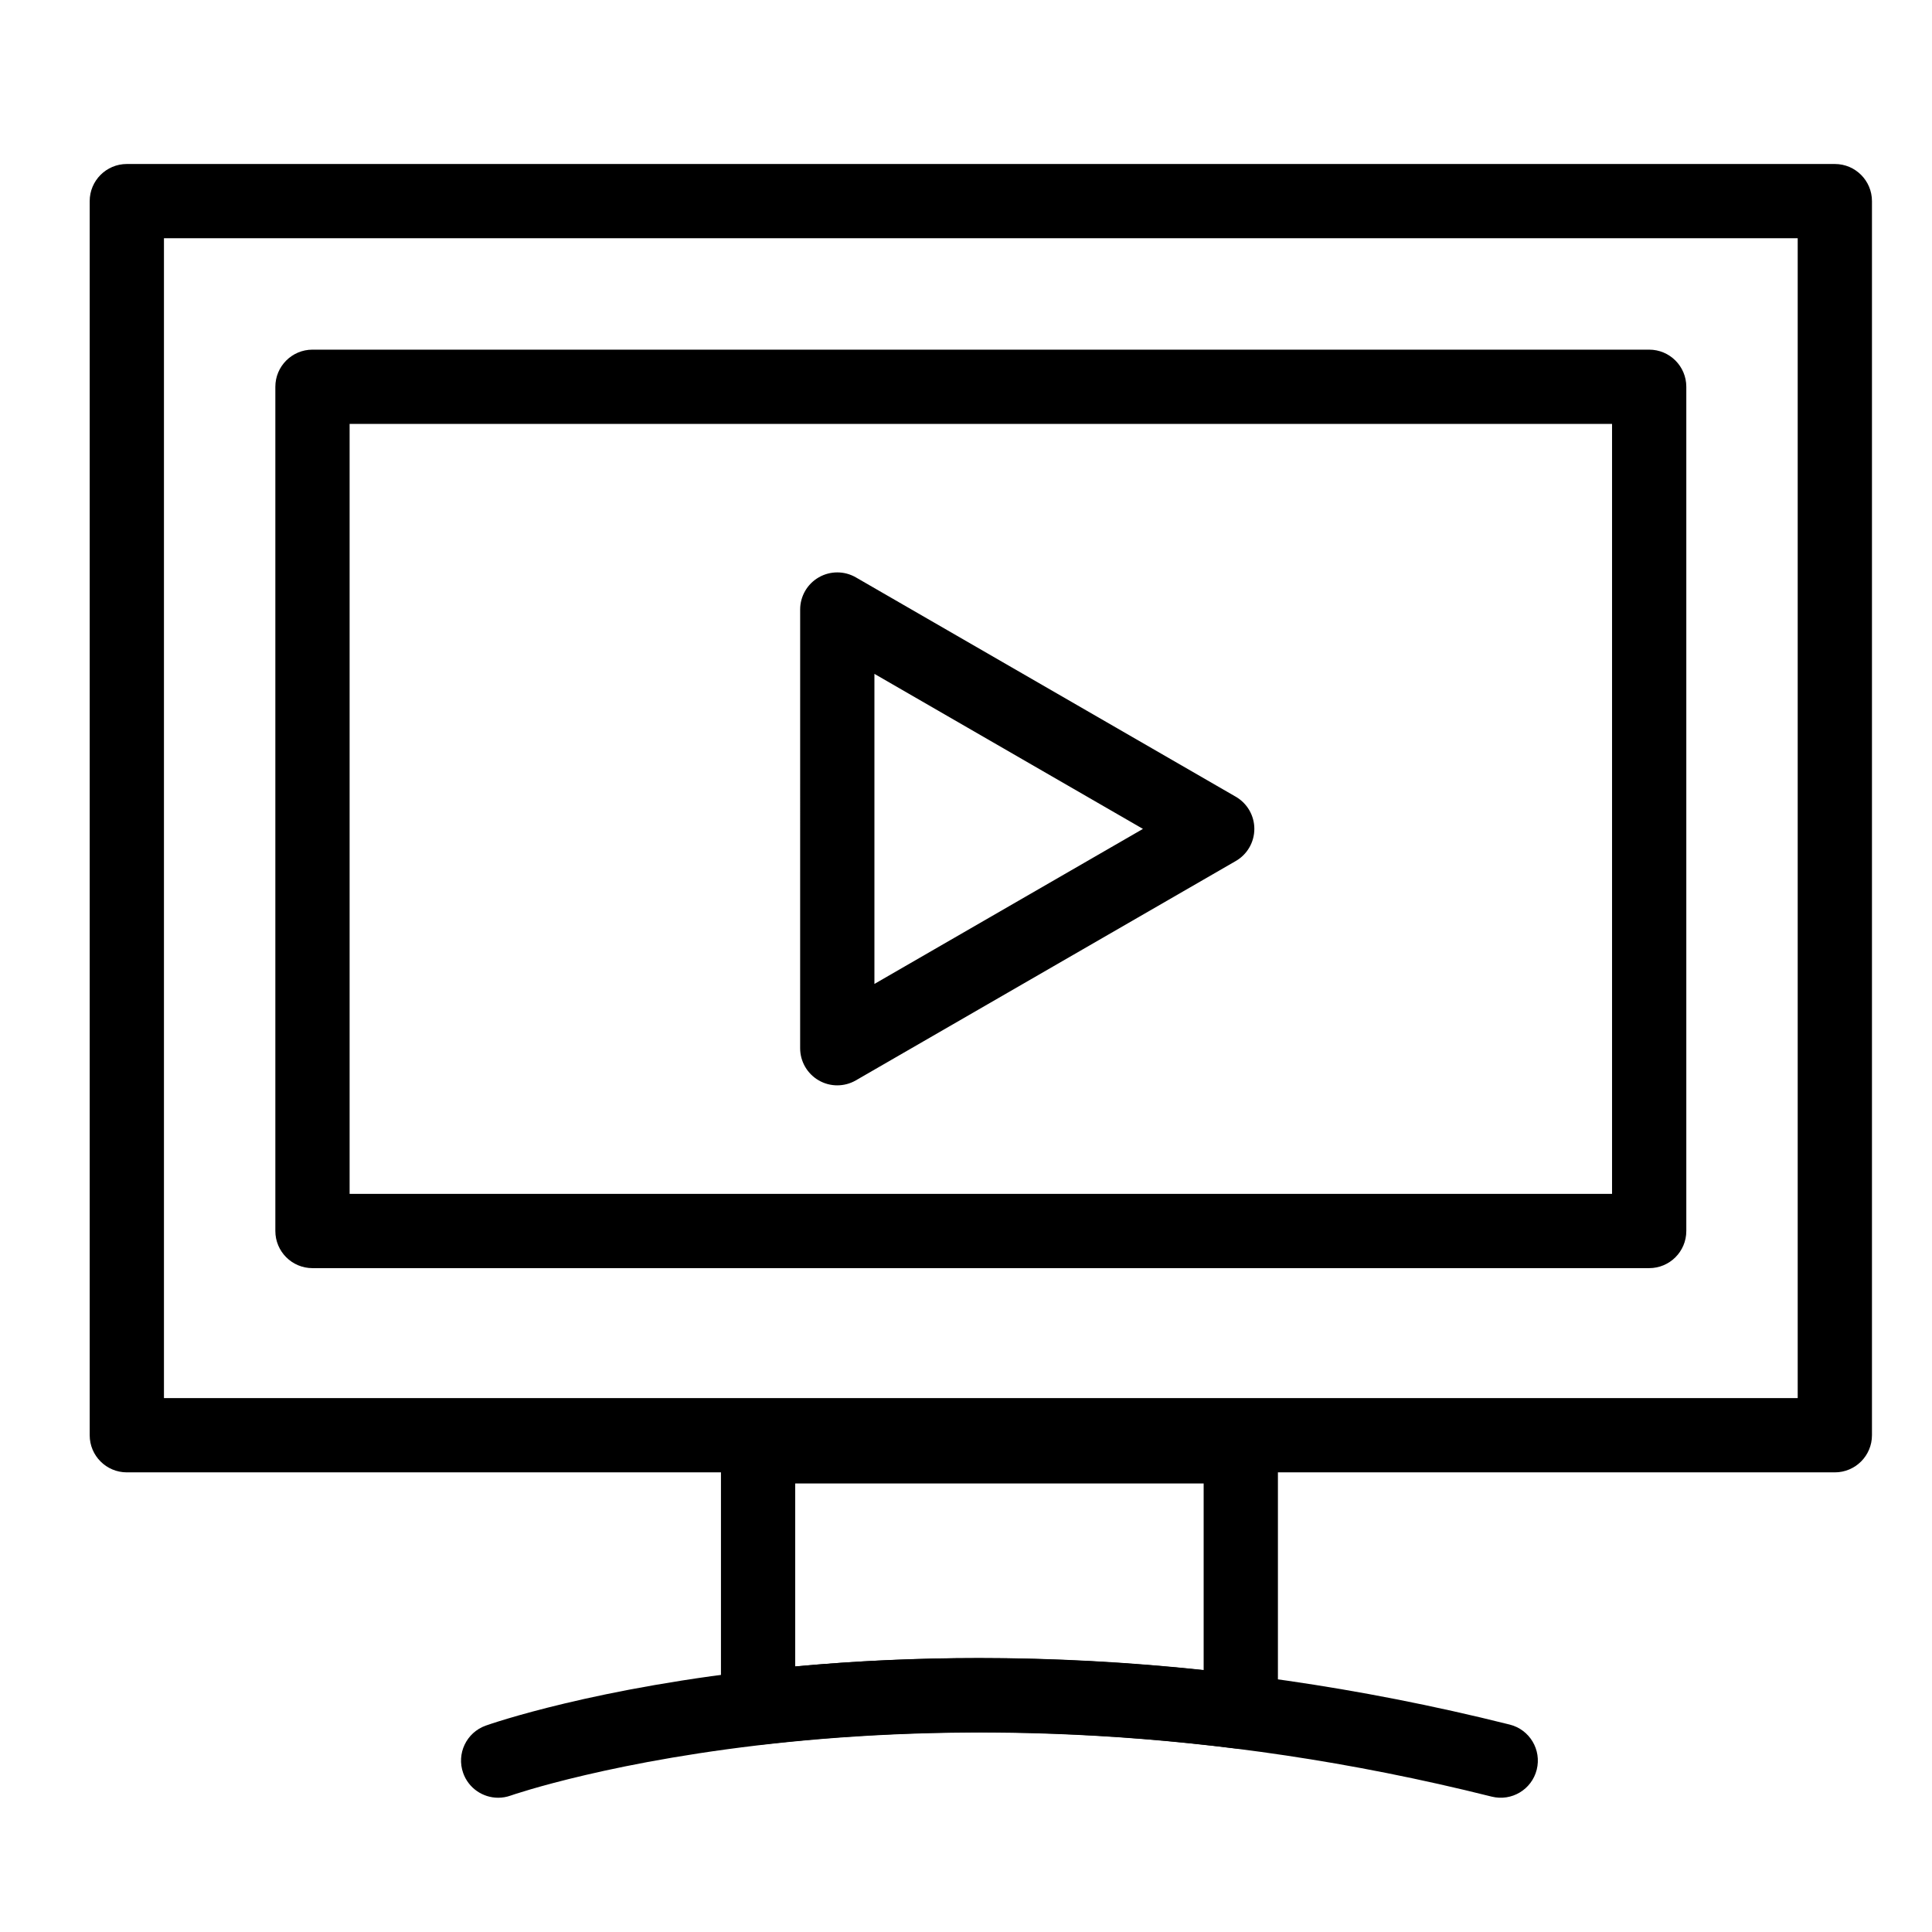
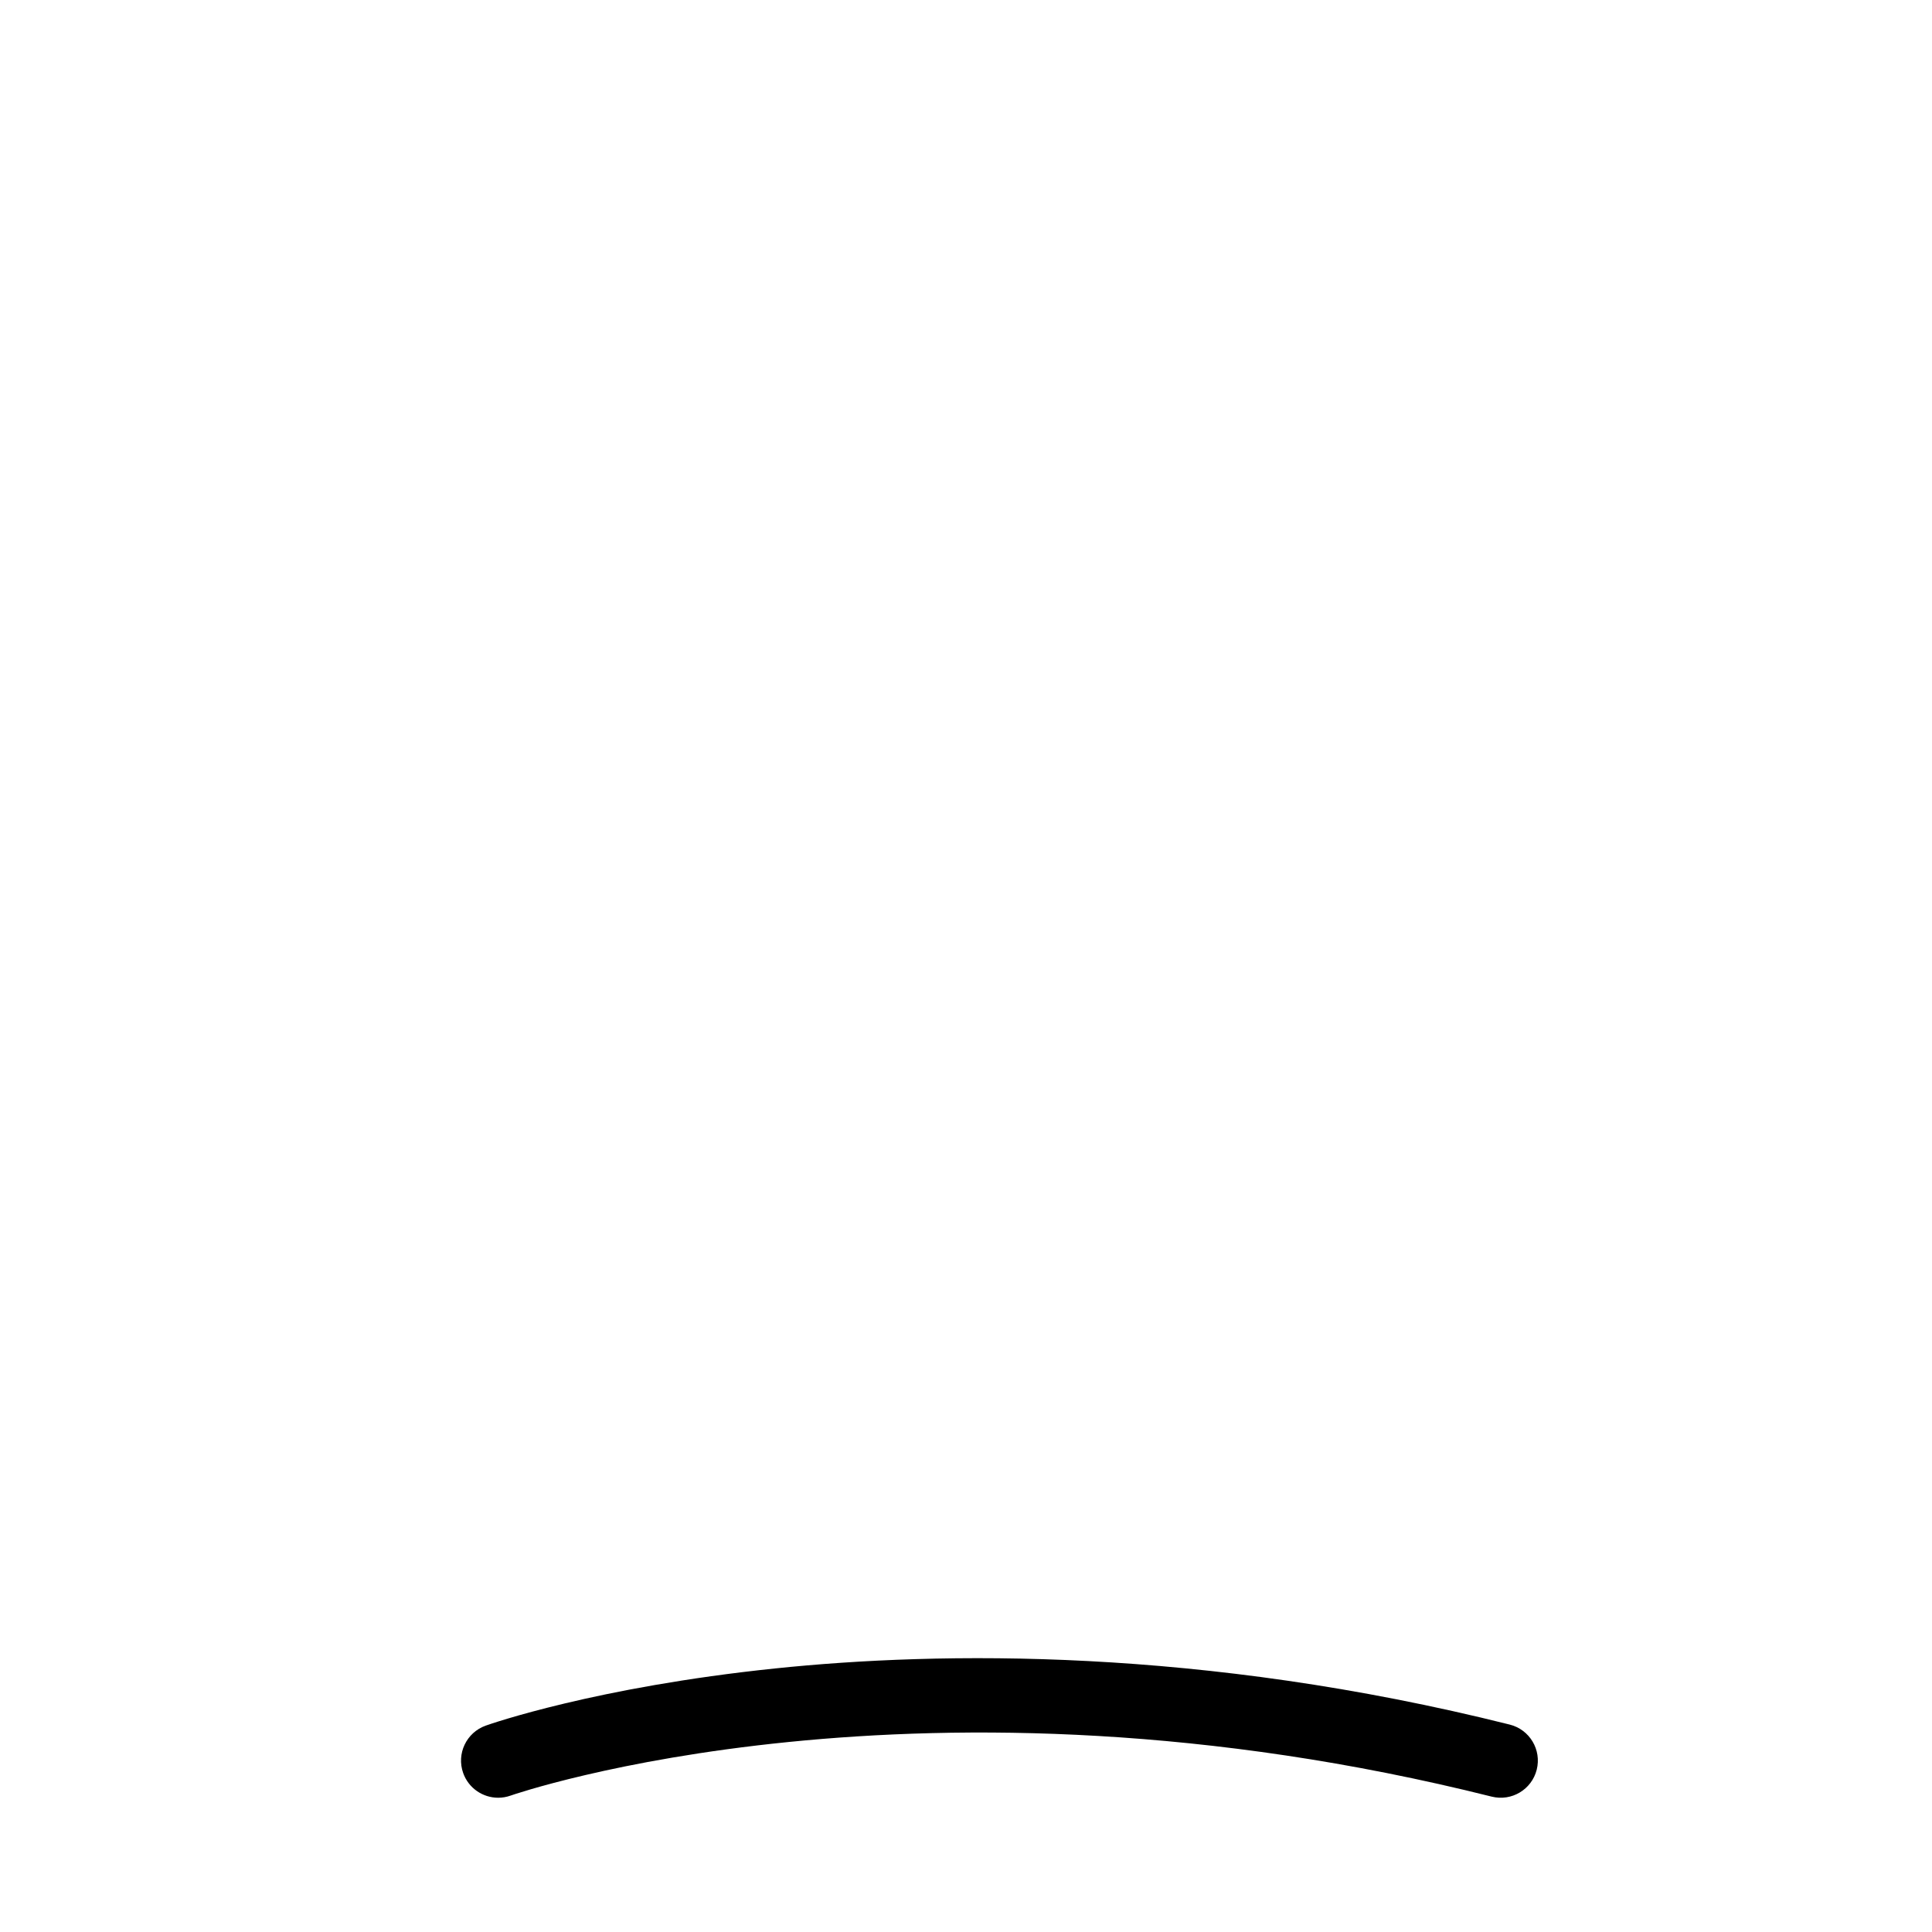
<svg xmlns="http://www.w3.org/2000/svg" fill="#000000" width="800px" height="800px" version="1.1" viewBox="144 144 512 512">
  <g>
-     <path d="m630.25 534.19h-452.64c-5.434 0-9.84-4.406-9.84-9.84v-327.05c0-5.434 4.406-9.84 9.84-9.84h452.64c5.434 0 9.84 4.406 9.84 9.84v327.05c0 5.434-4.406 9.84-9.84 9.84zm-442.8-19.68h432.96v-307.38h-432.96z" />
-     <path d="m581.05 480.07h-354.24c-5.434 0-9.84-4.406-9.84-9.84v-223.73c0-5.434 4.406-9.84 9.84-9.84h354.24c5.434 0 9.84 4.406 9.84 9.84v223.73c0 5.434-4.406 9.84-9.84 9.84zm-344.4-19.68h334.56v-204.05h-334.56z" />
-     <path d="m365.89 431.63c-1.699 0-3.398-0.438-4.922-1.32-3.043-1.758-4.922-5.008-4.922-8.52l0.004-116.26c0-3.516 1.875-6.766 4.922-8.52 3.043-1.758 6.797-1.758 9.84 0l100.68 58.129c3.043 1.758 4.922 5.004 4.922 8.52 0 3.516-1.875 6.766-4.922 8.52l-100.69 58.133c-1.523 0.879-3.223 1.316-4.918 1.316zm9.84-109.05v82.172l71.164-41.086z" />
-     <path d="m472.82 607.46c-0.41 0-0.82-0.027-1.23-0.078-22.707-2.863-45.59-4.312-68.012-4.312-19.516 0-38.875 1.094-57.547 3.254-2.789 0.324-5.582-0.562-7.676-2.43-2.098-1.867-3.293-4.539-3.293-7.348v-69.258c0-5.434 4.406-9.84 9.84-9.84h127.92c5.434 0 9.84 4.406 9.84 9.84v70.332c0 2.824-1.215 5.512-3.332 7.379-1.812 1.594-4.133 2.461-6.512 2.461zm-69.242-24.07c19.598 0 39.531 1.07 59.402 3.18v-49.441h-108.24v48.5c15.984-1.484 32.363-2.238 48.84-2.238z" />
    <path d="m276.02 620.42c-4.047 0-7.84-2.516-9.273-6.547-1.82-5.121 0.859-10.746 5.981-12.566 1.168-0.414 29.125-10.211 76.691-15.152 43.617-4.535 112.8-5.633 194.68 14.879 5.269 1.32 8.473 6.664 7.152 11.938-1.32 5.273-6.66 8.473-11.938 7.152-151.16-37.871-258.93-0.652-260-0.273-1.09 0.387-2.203 0.57-3.293 0.57z" />
  </g>
</svg>